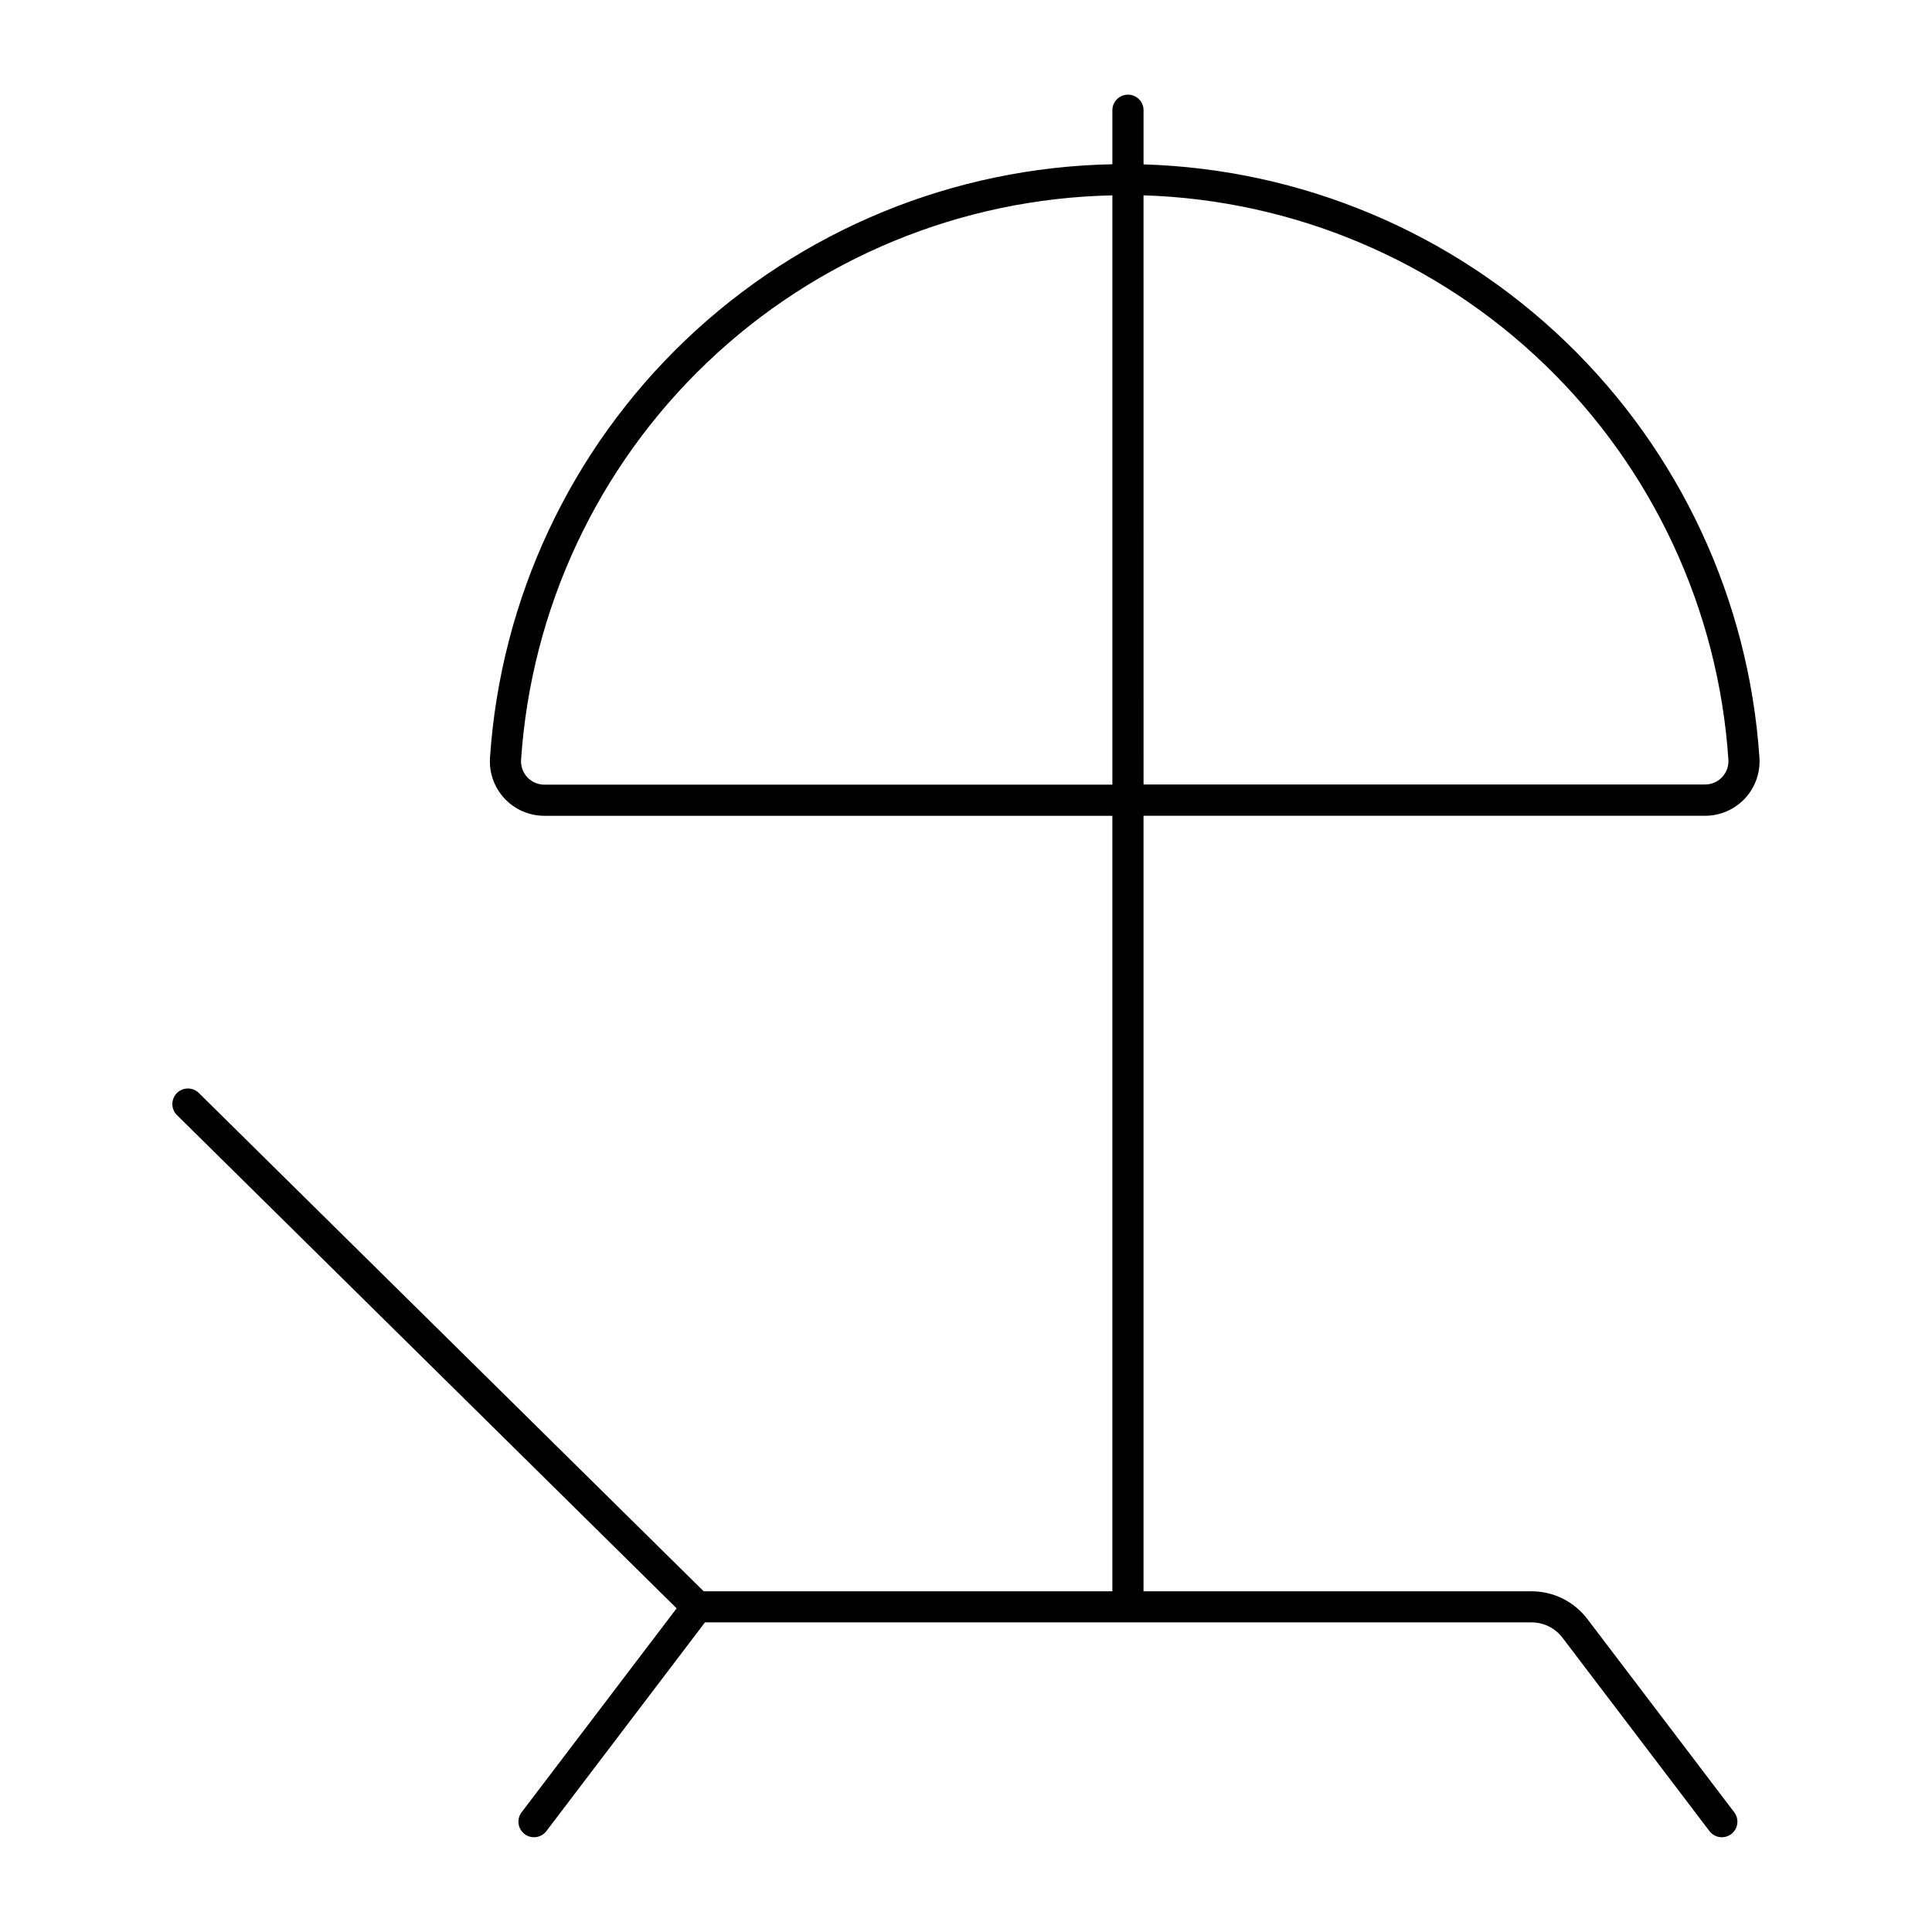
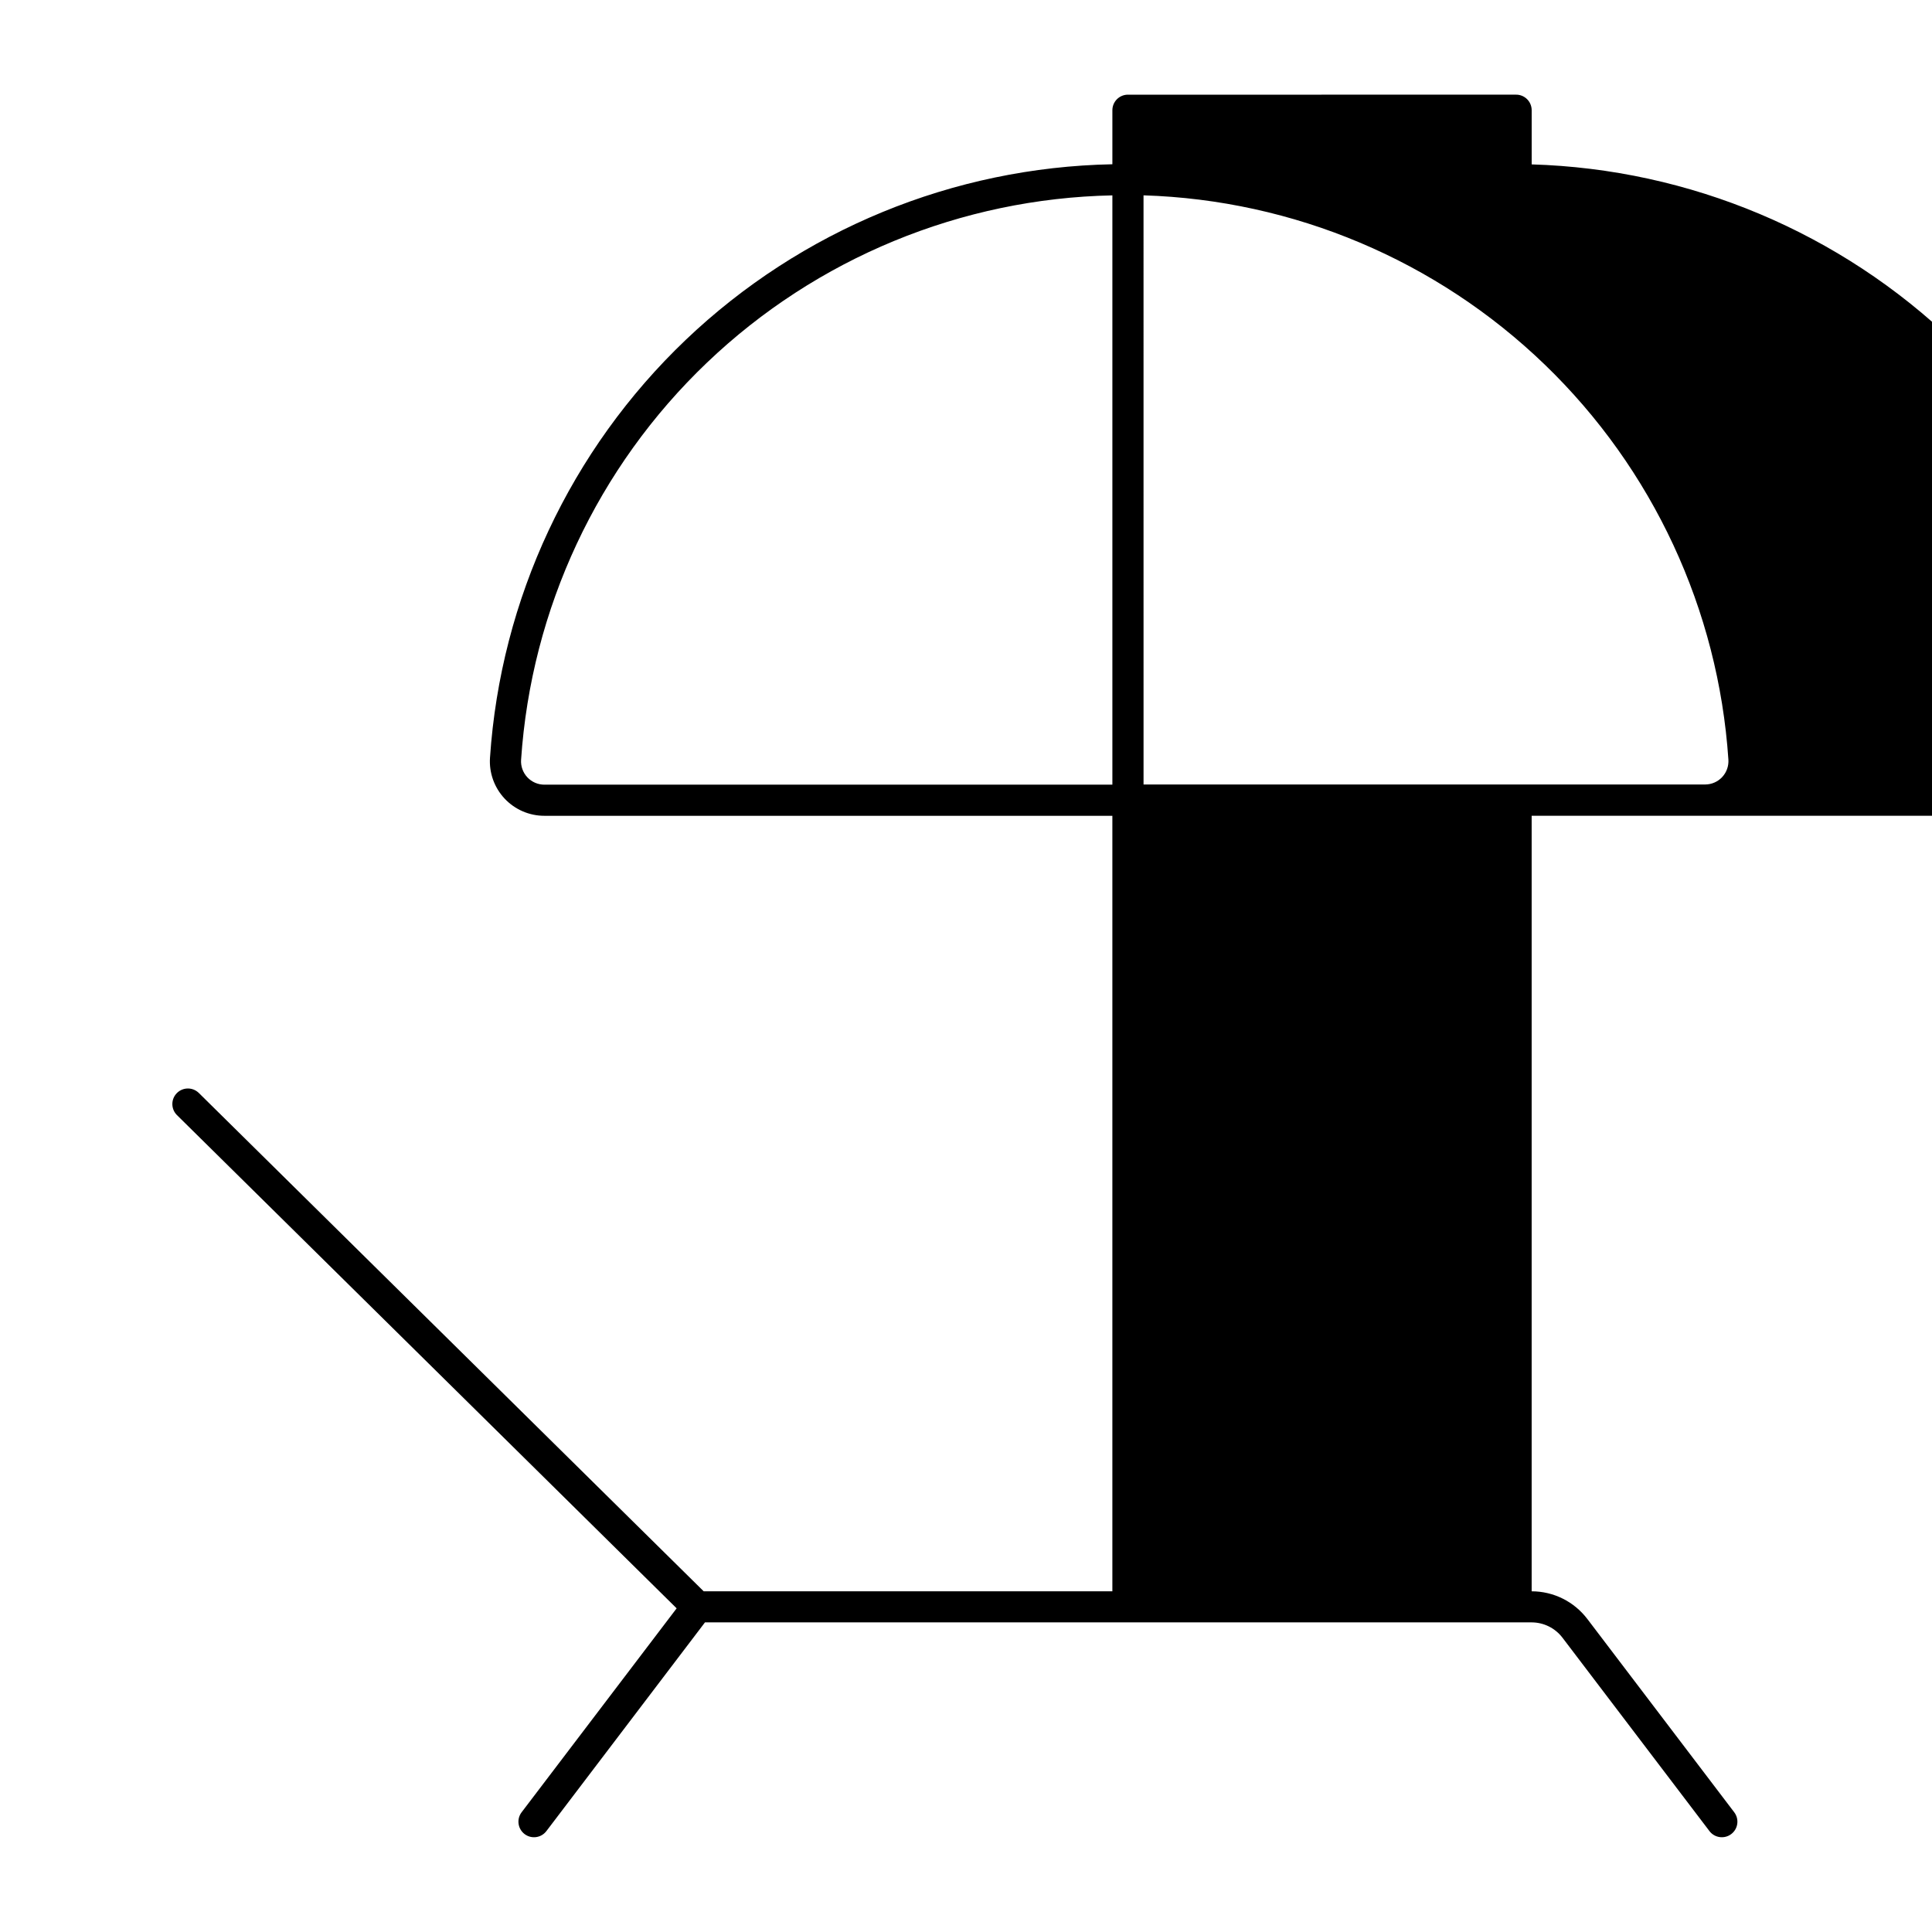
<svg xmlns="http://www.w3.org/2000/svg" fill="#000000" width="800px" height="800px" version="1.1" viewBox="144 144 512 512">
-   <path d="m442.8 169.09c-2.234 0.062-4.008 1.895-4.008 4.125v14.316c-42.184 0.816-82.527 17.426-113.07 46.543-30.535 29.113-49.043 68.625-51.867 110.72-0.27 3.988 1.129 7.91 3.863 10.832 2.731 2.918 6.555 4.574 10.551 4.57h150.52v205.52h-108.3l-133.87-132.14h-0.004c-1.629-1.523-4.176-1.477-5.746 0.109-1.57 1.586-1.594 4.133-0.051 5.75l132.5 130.79-41.094 54.059c-1.367 1.812-1.008 4.387 0.797 5.762 1.805 1.375 4.383 1.031 5.766-0.77l42.039-55.328h219.08c3.207 0.008 6.231 1.512 8.172 4.066l38.957 51.258v0.004c1.383 1.801 3.961 2.144 5.769 0.77s2.164-3.949 0.797-5.762l-38.957-51.262h-0.004c-3.5-4.602-8.953-7.305-14.734-7.309h-102.86v-205.52h148.83c3.992-0.004 7.809-1.66 10.539-4.578 2.727-2.918 4.121-6.84 3.856-10.824-2.805-41.805-21.074-81.066-51.25-110.13-30.176-29.066-70.094-45.855-111.97-47.094v-14.355c0-1.113-0.449-2.184-1.25-2.961-0.801-0.781-1.883-1.199-3-1.164zm-4.008 26.676v156.18h-150.52c-1.715 0.004-3.352-0.707-4.523-1.957-1.172-1.254-1.773-2.934-1.656-4.644 2.684-40.012 20.262-77.566 49.27-105.25 29.008-27.688 67.34-43.5 107.43-44.32zm8.254 0h0.004c39.785 1.238 77.691 17.23 106.34 44.871 28.648 27.637 45.988 64.945 48.652 104.66 0.113 1.707-0.48 3.383-1.648 4.637-1.168 1.25-2.801 1.961-4.512 1.965h-148.83z" />
+   <path d="m442.8 169.09c-2.234 0.062-4.008 1.895-4.008 4.125v14.316c-42.184 0.816-82.527 17.426-113.07 46.543-30.535 29.113-49.043 68.625-51.867 110.72-0.27 3.988 1.129 7.91 3.863 10.832 2.731 2.918 6.555 4.574 10.551 4.57h150.52v205.52h-108.3l-133.87-132.14h-0.004c-1.629-1.523-4.176-1.477-5.746 0.109-1.57 1.586-1.594 4.133-0.051 5.75l132.5 130.79-41.094 54.059c-1.367 1.812-1.008 4.387 0.797 5.762 1.805 1.375 4.383 1.031 5.766-0.77l42.039-55.328h219.08c3.207 0.008 6.231 1.512 8.172 4.066l38.957 51.258v0.004c1.383 1.801 3.961 2.144 5.769 0.77s2.164-3.949 0.797-5.762l-38.957-51.262h-0.004c-3.5-4.602-8.953-7.305-14.734-7.309v-205.52h148.83c3.992-0.004 7.809-1.66 10.539-4.578 2.727-2.918 4.121-6.84 3.856-10.824-2.805-41.805-21.074-81.066-51.25-110.13-30.176-29.066-70.094-45.855-111.97-47.094v-14.355c0-1.113-0.449-2.184-1.25-2.961-0.801-0.781-1.883-1.199-3-1.164zm-4.008 26.676v156.18h-150.52c-1.715 0.004-3.352-0.707-4.523-1.957-1.172-1.254-1.773-2.934-1.656-4.644 2.684-40.012 20.262-77.566 49.27-105.25 29.008-27.688 67.34-43.5 107.43-44.32zm8.254 0h0.004c39.785 1.238 77.691 17.23 106.34 44.871 28.648 27.637 45.988 64.945 48.652 104.66 0.113 1.707-0.48 3.383-1.648 4.637-1.168 1.25-2.801 1.961-4.512 1.965h-148.83z" />
</svg>